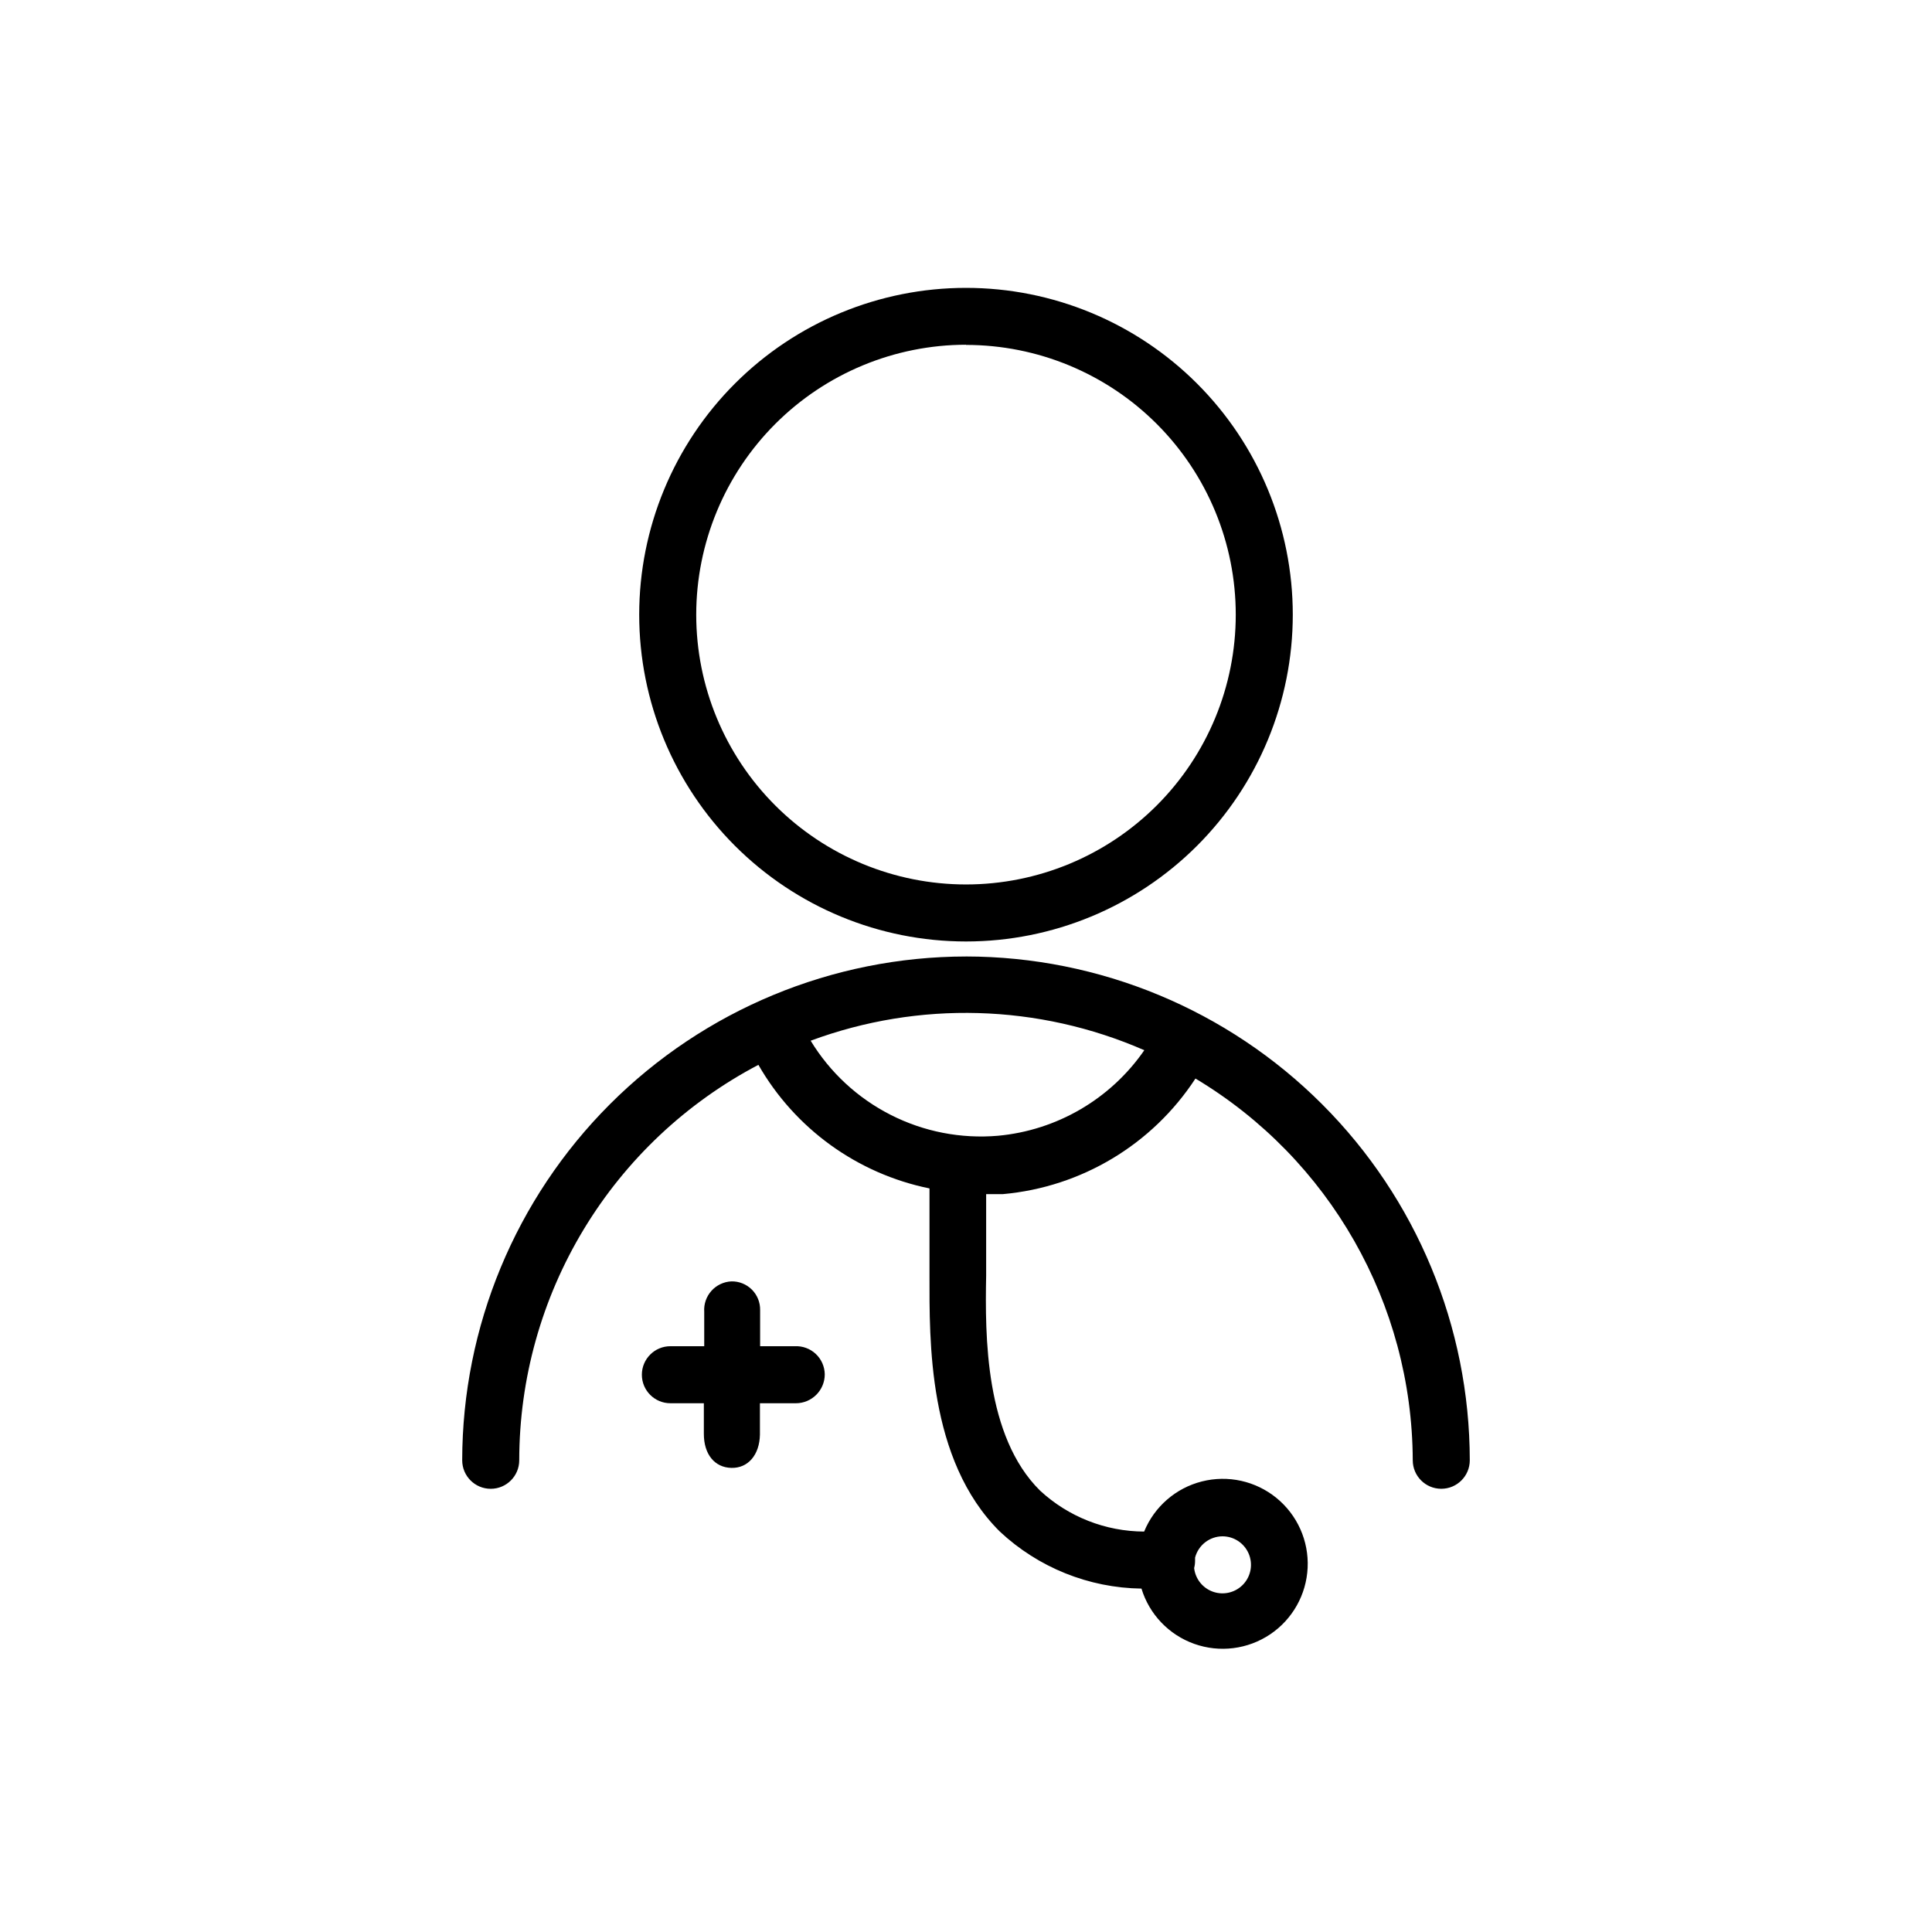
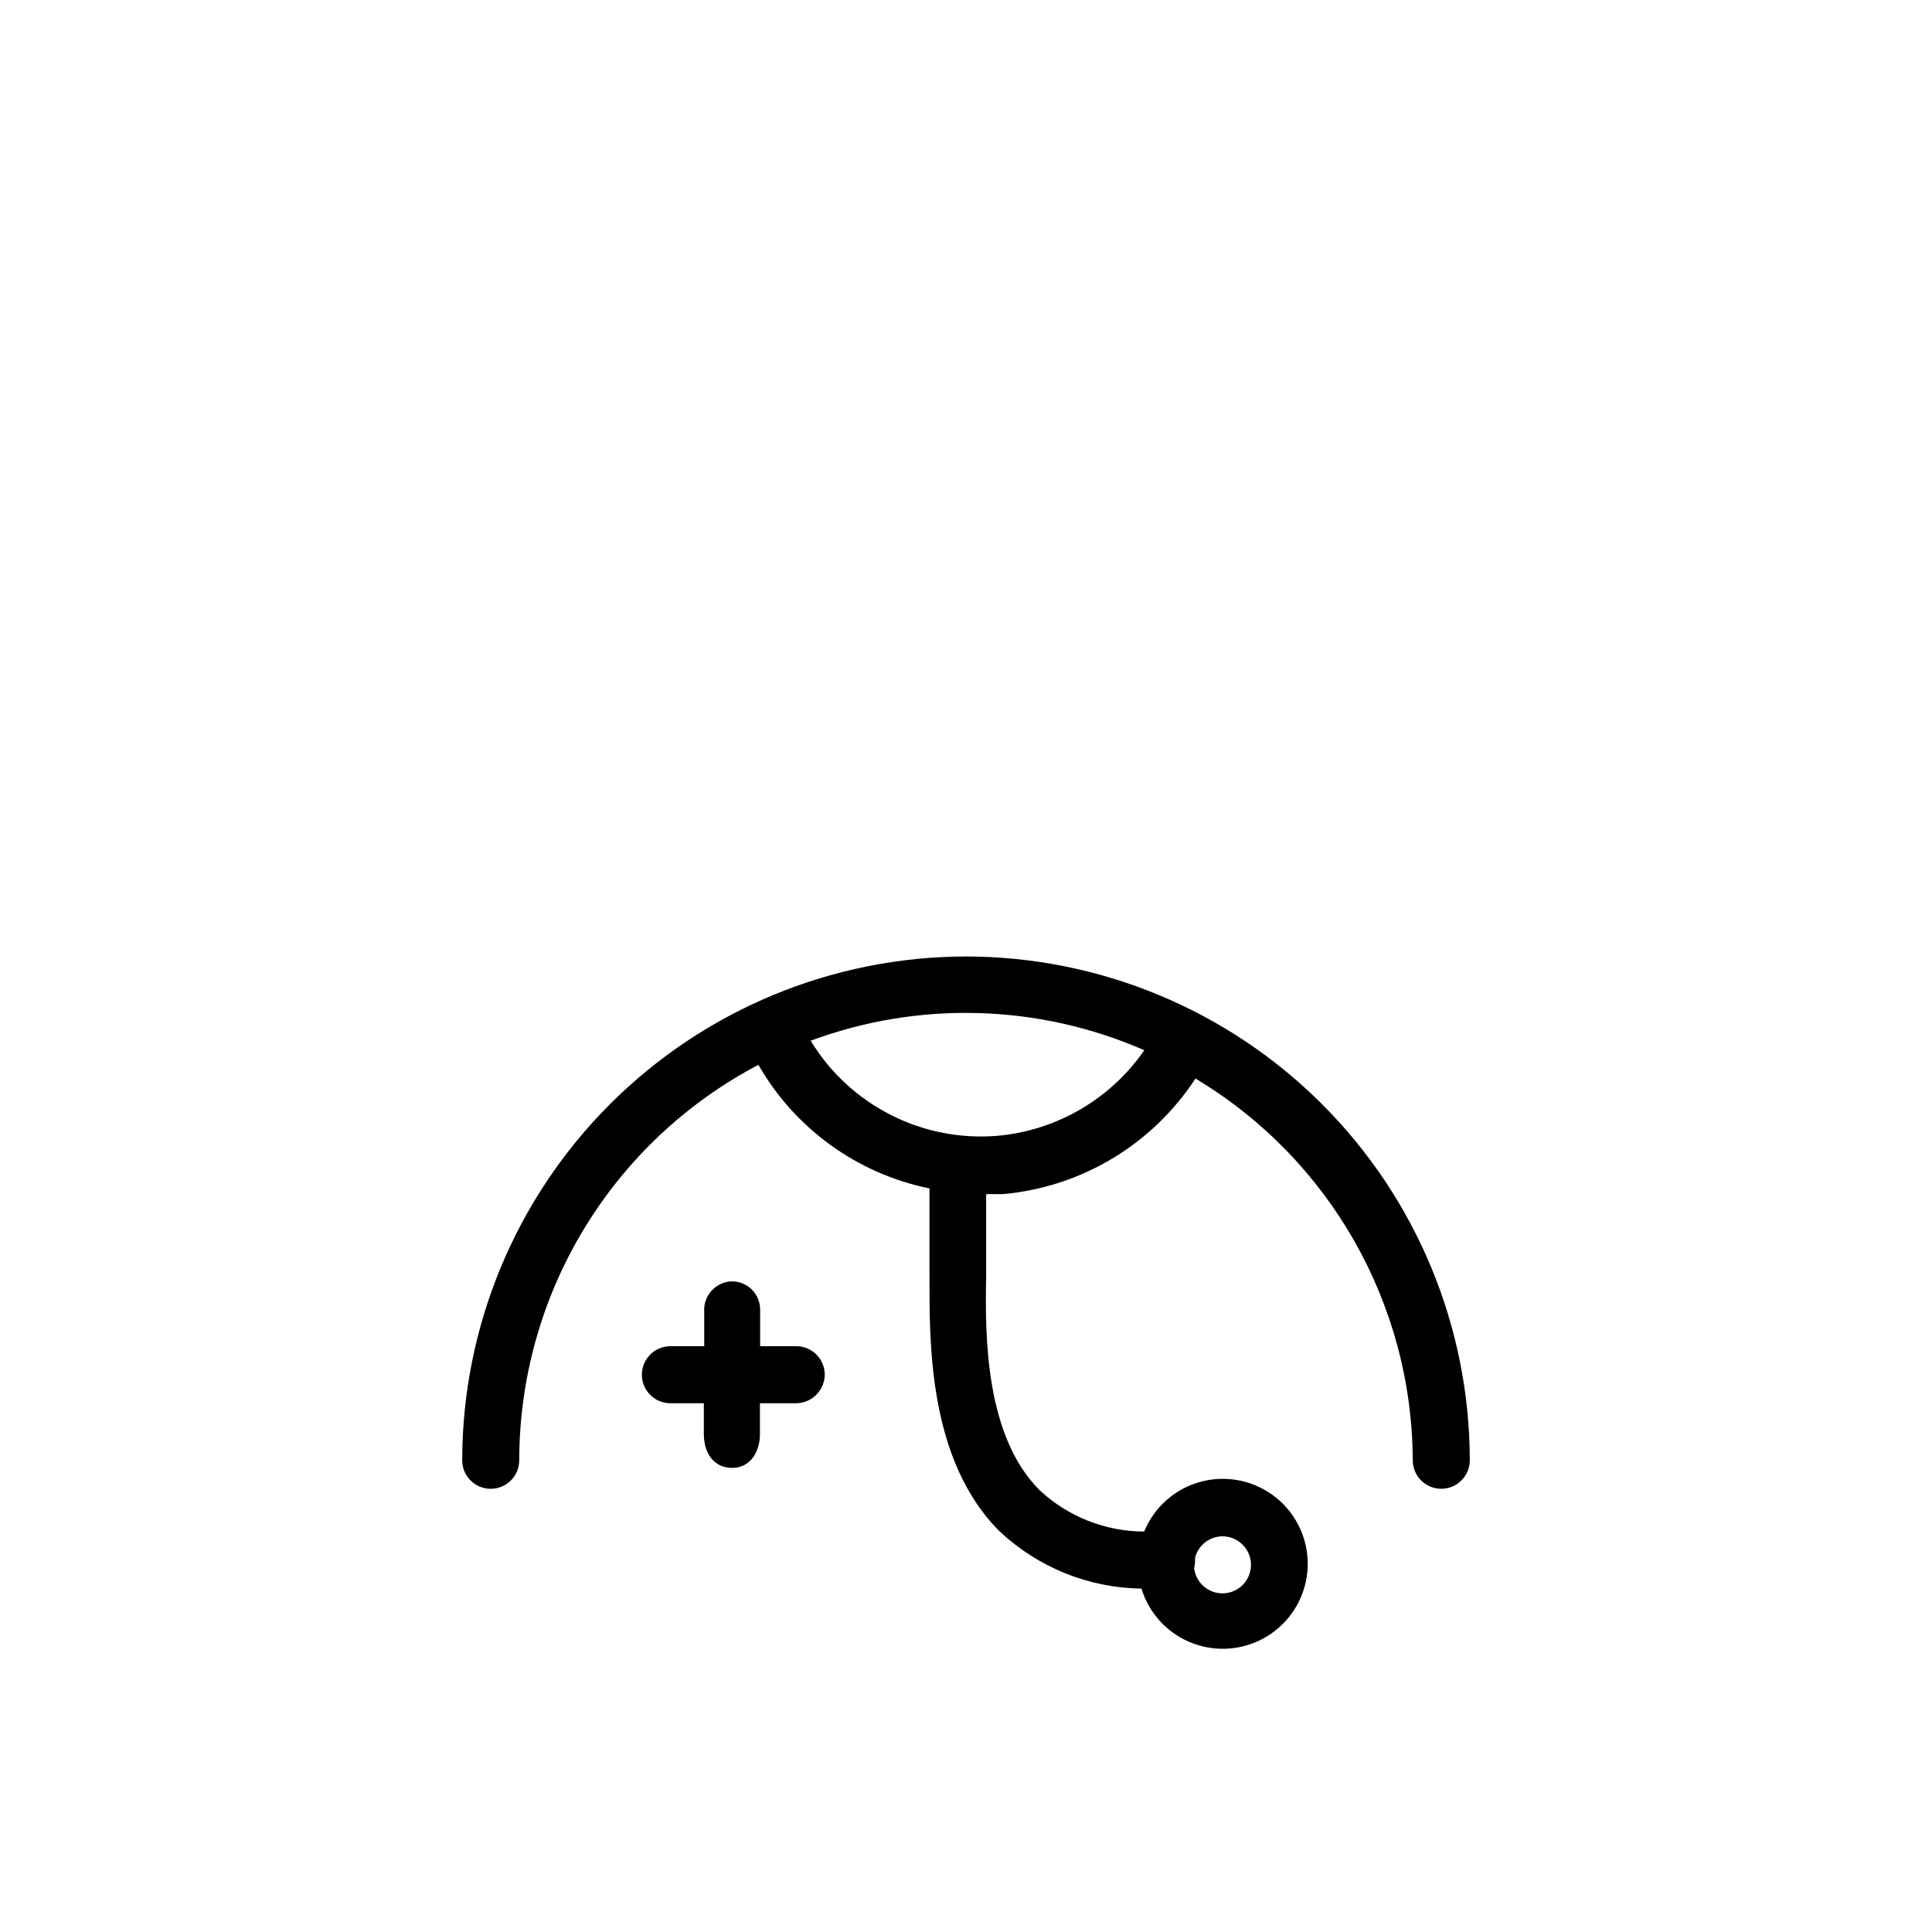
<svg xmlns="http://www.w3.org/2000/svg" fill="#000000" width="800px" height="800px" version="1.1" viewBox="144 144 512 512">
  <g>
-     <path d="m400 393.5c22.969 0 44.996-9.125 61.238-25.367 16.242-16.242 25.363-38.27 25.363-61.238s-9.121-44.996-25.363-61.238c-16.242-16.242-38.27-25.367-61.238-25.367s-45 9.125-61.242 25.367c-16.238 16.242-25.363 38.27-25.363 61.238s9.125 44.996 25.363 61.238c16.242 16.242 38.273 25.367 61.242 25.367zm0-158.09v-0.004c18.961 0 37.145 7.535 50.551 20.941s20.938 31.59 20.938 50.551c0 18.961-7.531 37.145-20.938 50.551s-31.59 20.941-50.551 20.941-37.145-7.535-50.555-20.941c-13.406-13.406-20.938-31.59-20.938-50.551 0.012-18.961 7.547-37.141 20.949-50.555 13.406-13.41 31.582-20.961 50.543-20.984z" />
    <path d="m400 397.48c-35.398 0.039-69.332 14.117-94.363 39.148-25.027 25.027-39.109 58.965-39.148 94.359 0 4.176 3.383 7.559 7.559 7.559 4.172 0 7.555-3.383 7.555-7.559 0.02-21.582 5.934-42.75 17.105-61.219 11.168-18.469 27.168-33.535 46.277-43.574 9.703 16.926 26.223 28.859 45.34 32.75v23.023c0 17.078-0.555 48.871 18.641 67.914 10.191 9.535 23.578 14.926 37.535 15.113 2.082 6.824 7.269 12.258 13.992 14.648 6.723 2.391 14.176 1.457 20.102-2.519 5.922-3.973 9.609-10.523 9.941-17.648 0.336-7.125-2.731-13.988-8.254-18.496-5.527-4.512-12.867-6.137-19.781-4.379-6.914 1.754-12.586 6.68-15.293 13.281-10.219-0.035-20.055-3.898-27.559-10.832-14.613-14.41-14.613-41.012-14.309-56.98v-21.613h4.434c20.805-1.852 39.613-13.141 51.035-30.633 35.586 21.312 57.426 59.688 57.586 101.16 0 4.176 3.383 7.559 7.555 7.559 4.176 0 7.559-3.383 7.559-7.559-0.039-35.395-14.117-69.332-39.148-94.359-25.027-25.031-58.965-39.109-94.359-39.148zm68.012 153.66c2.977 0.02 5.66 1.781 6.863 4.504 1.203 2.719 0.699 5.891-1.289 8.105-1.988 2.211-5.086 3.051-7.922 2.148-2.832-0.906-4.871-3.387-5.207-6.344 0.176-0.656 0.258-1.336 0.25-2.016v-0.754c0.871-3.324 3.871-5.641 7.305-5.644zm-59.551-106.15c-9.797 0.84-19.633-1.074-28.398-5.527-8.77-4.449-16.121-11.258-21.227-19.664 28.688-10.637 60.383-9.73 88.418 2.519-8.934 12.93-23.141 21.234-38.793 22.672z" />
    <path d="m354.66 500.76h-9.219v-9.574c0.039-2.031-0.75-3.988-2.184-5.426-1.438-1.434-3.394-2.223-5.426-2.18-2.031 0.09-3.941 0.996-5.301 2.512-1.355 1.52-2.043 3.516-1.902 5.547v9.117l-8.969 0.004c-4.172 0-7.559 3.383-7.559 7.555 0 4.176 3.387 7.559 7.559 7.559h8.867v8.113c0 5.441 2.871 8.918 7.305 9.02 4.434 0.102 7.457-3.477 7.559-8.816v-8.312h5.039 4.484l-0.004-0.004c4.231 0 7.66-3.43 7.66-7.656-0.027-2.051-0.883-4.004-2.375-5.41-1.488-1.402-3.488-2.144-5.535-2.047z" />
  </g>
</svg>